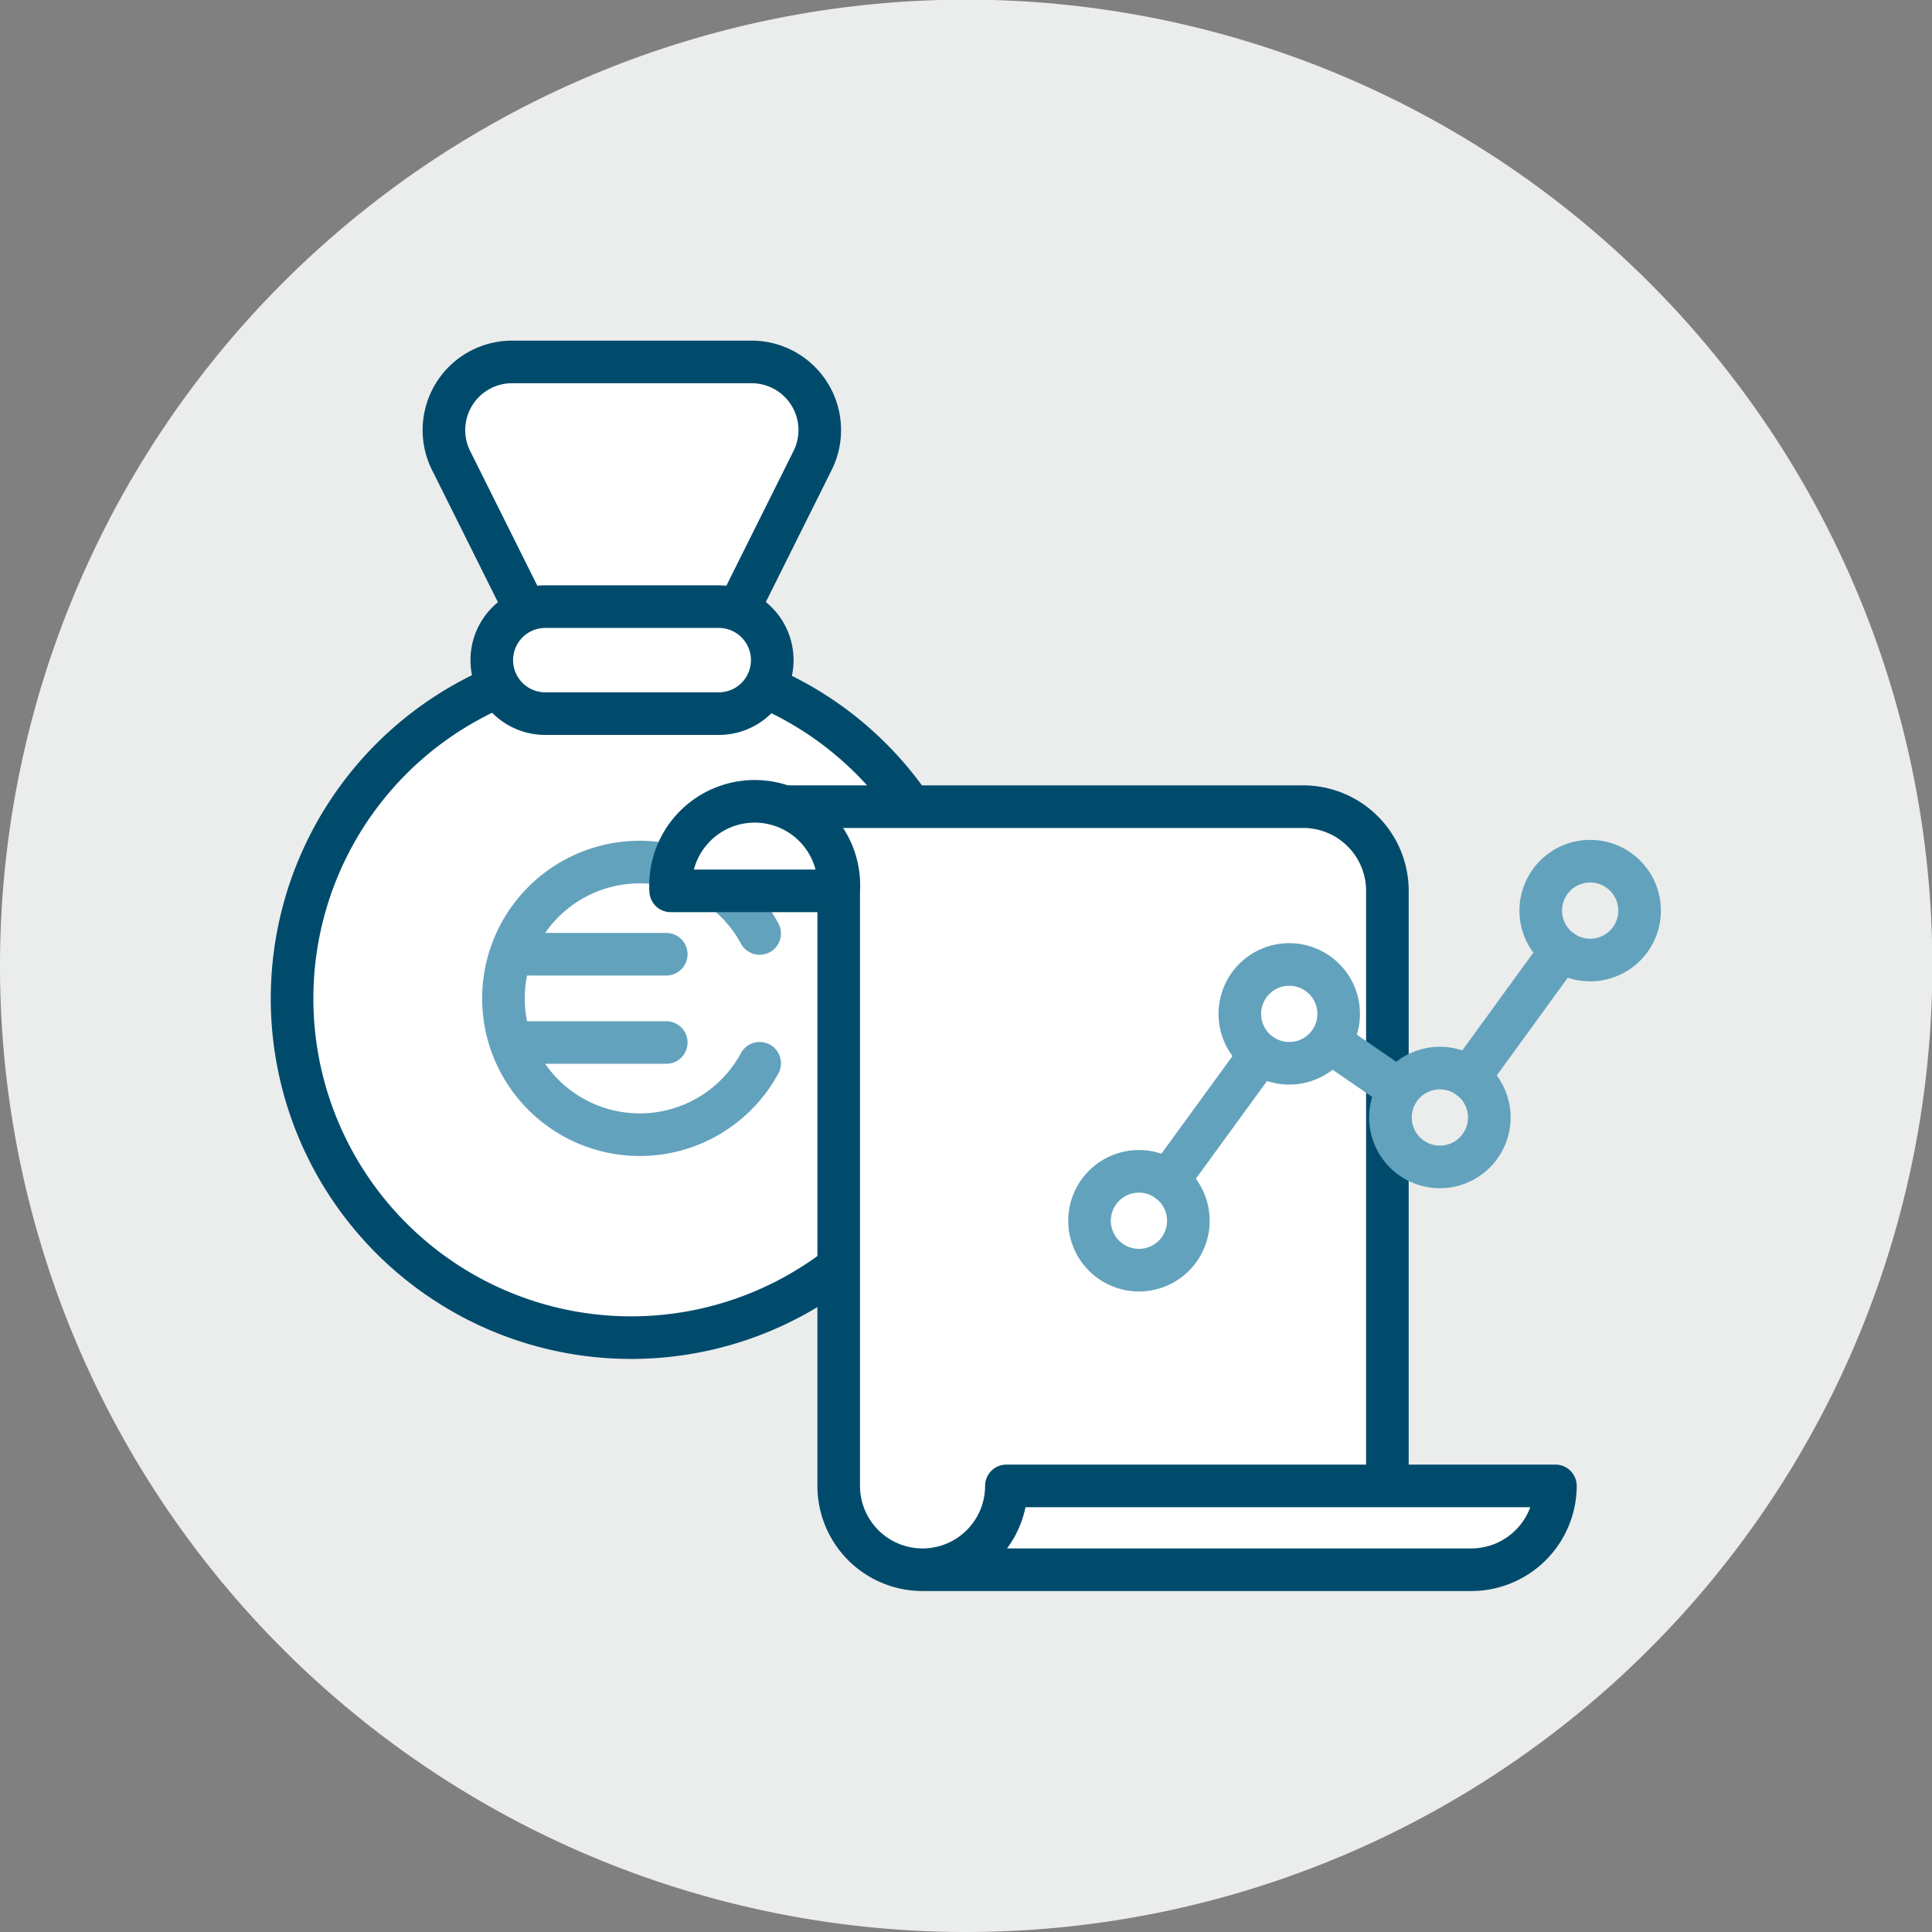
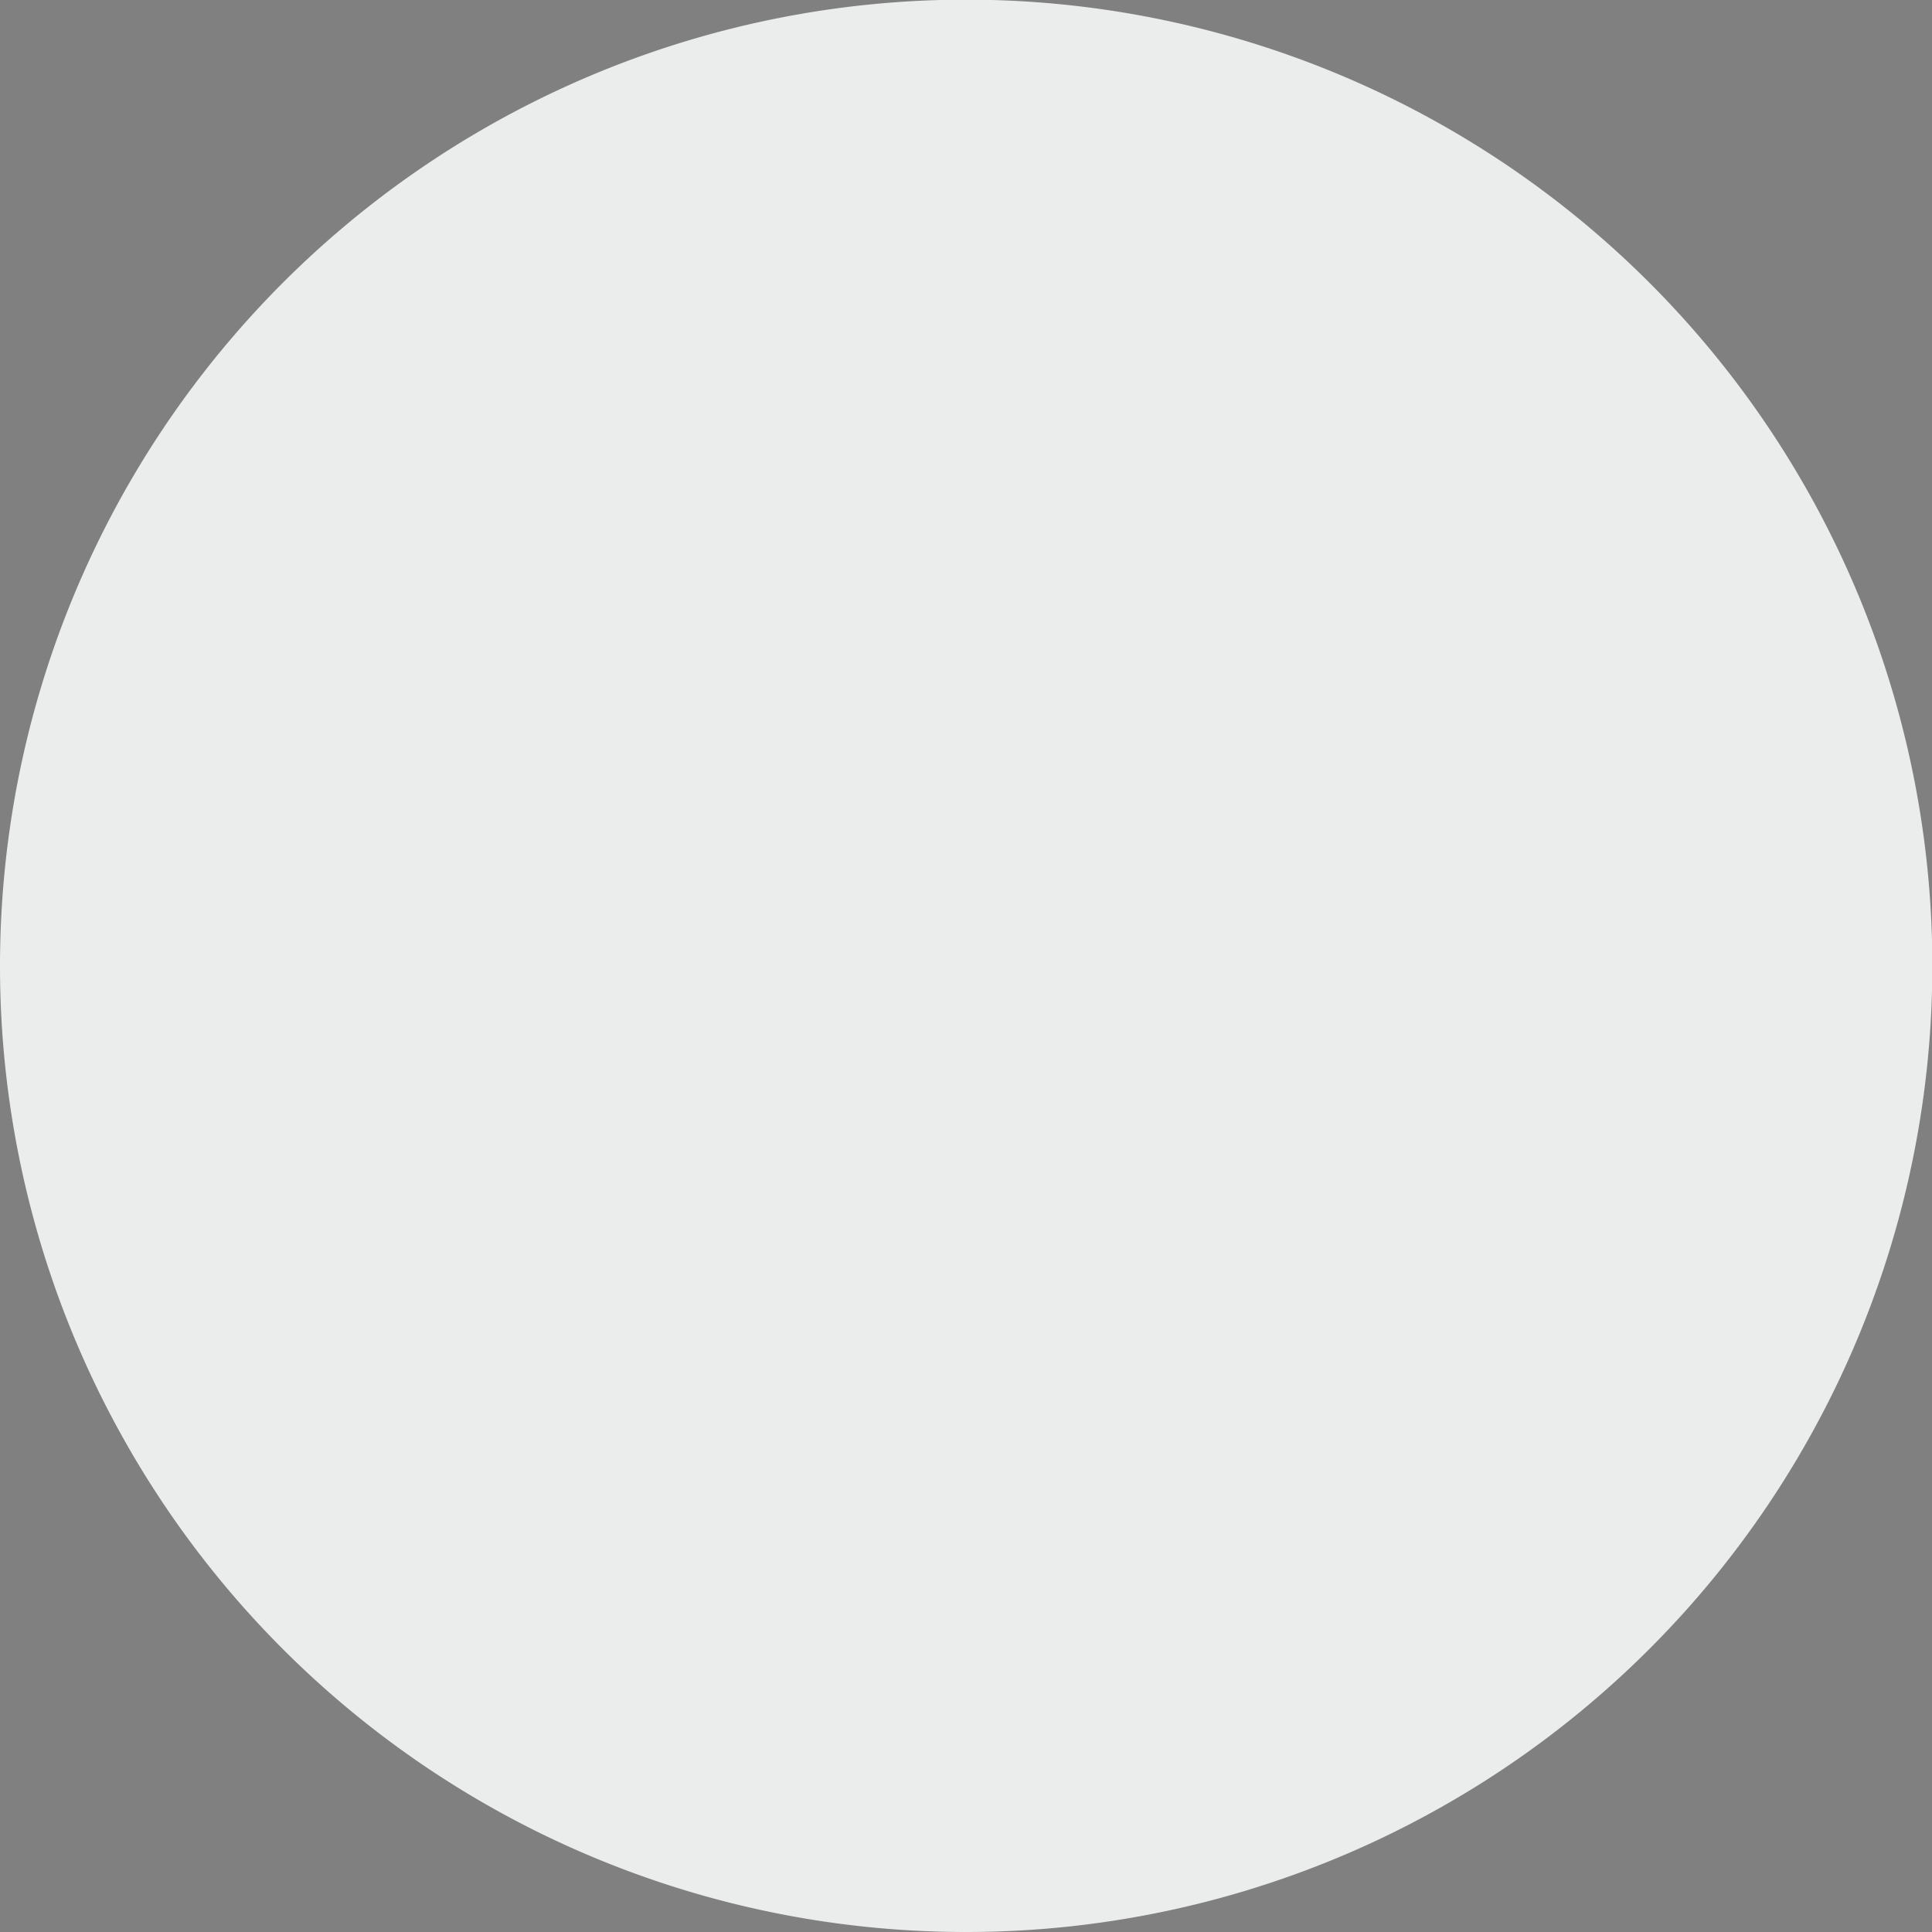
<svg xmlns="http://www.w3.org/2000/svg" viewBox="0 0 56.69 56.69">
  <rect x="0" y="0" width="56.69" height="56.69" fill="#808080" stroke="none" />
  <defs>
    <style>.cls-1,.cls-6,.cls-7{fill:none;}.cls-2{clip-path:url(#clip-path);}.cls-3{fill:#ebecec;}.cls-4{clip-path:url(#clip-path-2);}.cls-5{fill:#fff;fill-rule:evenodd;}.cls-6{stroke:#004b6c;}.cls-6,.cls-7{stroke-linecap:round;stroke-linejoin:round;stroke-width:1.25px;}.cls-7{stroke:#63a2bc;}</style>
    <clipPath id="clip-path" transform="translate(0)">
      <rect class="cls-1" width="56.69" height="56.69" />
    </clipPath>
    <clipPath id="clip-path-2" transform="translate(0)">
-       <path class="cls-1" d="M11.33,5.67a28.42,28.42,0,0,0-5.66,5.67v34A28.42,28.42,0,0,0,11.34,51h34A28.63,28.63,0,0,0,51,45.36v-34a28.42,28.42,0,0,0-5.66-5.67Z" />
-     </clipPath>
+       </clipPath>
  </defs>
  <g id="Capa_2" data-name="Capa 2">
    <g id="Capa_1-2" data-name="Capa 1">
      <g class="cls-2">
        <path class="cls-3" d="M28.35,56.69A28.35,28.35,0,1,0,0,28.35,28.34,28.34,0,0,0,28.35,56.69" transform="translate(0)" />
      </g>
      <g class="cls-4">
        <path class="cls-5" d="M16.73,20.52l-3.49-7a2,2,0,0,1,1.8-2.9h7a2,2,0,0,1,1.8,2.9l-3.49,7a2,2,0,0,1-3.59,0" transform="translate(0)" />
        <path class="cls-6" d="M16.73,20.52l-3.49-7a2,2,0,0,1,1.8-2.9h7a2,2,0,0,1,1.8,2.9l-3.49,7A2,2,0,0,1,16.73,20.52Z" transform="translate(0)" />
        <path class="cls-5" d="M28.47,29.29a9.95,9.95,0,1,1-9.95-9.94,9.94,9.94,0,0,1,10,9.94" transform="translate(0)" />
        <path class="cls-6" d="M28.47,29.29a9.95,9.95,0,1,1-9.95-9.94A9.94,9.94,0,0,1,28.47,29.29Z" transform="translate(0)" />
        <path class="cls-5" d="M21.07,20.94H16a1.57,1.57,0,0,1,0-3.14h5.09a1.57,1.57,0,0,1,0,3.14" transform="translate(0)" />
-         <path class="cls-6" d="M21.07,20.94H16a1.57,1.57,0,0,1,0-3.14h5.09a1.57,1.57,0,0,1,0,3.14Z" transform="translate(0)" />
-         <line class="cls-7" x1="15.18" y1="28" x2="19.55" y2="28" />
+         <path class="cls-6" d="M21.07,20.94H16a1.57,1.57,0,0,1,0-3.14h5.09Z" transform="translate(0)" />
        <line class="cls-7" x1="15.18" y1="30.59" x2="19.55" y2="30.59" />
        <path class="cls-7" d="M22.29,27.39a4,4,0,1,0,0,3.81" transform="translate(0)" />
        <polygon class="cls-5" points="24.61 26.14 24.61 43.6 27.07 46.06 40.71 43.6 40.71 32.37 24.61 26.14" />
        <path class="cls-5" d="M40.71,43.6V26.14a2.47,2.47,0,0,0-2.46-2.47H22.15" transform="translate(0)" />
        <path class="cls-6" d="M40.71,43.6V26.14a2.47,2.47,0,0,0-2.46-2.47H22.15" transform="translate(0)" />
        <path class="cls-5" d="M27.07,46.06h16.1a2.47,2.47,0,0,0,2.47-2.46H29.53a2.46,2.46,0,0,1-4.92,0V26.14a2.47,2.47,0,1,0-4.93,0h4.93" transform="translate(0)" />
        <path class="cls-6" d="M27.07,46.06h16.1a2.47,2.47,0,0,0,2.47-2.46H29.53a2.46,2.46,0,0,1-4.92,0V26.14a2.47,2.47,0,1,0-4.93,0h4.93" transform="translate(0)" />
        <path class="cls-7" d="M34.87,35.82a1.45,1.45,0,1,1-1.45-1.45A1.45,1.45,0,0,1,34.87,35.82Z" transform="translate(0)" />
        <path class="cls-7" d="M39.28,29.76a1.45,1.45,0,1,1-1.45-1.46A1.45,1.45,0,0,1,39.28,29.76Z" transform="translate(0)" />
        <path class="cls-7" d="M43.7,32.79a1.45,1.45,0,1,1-1.45-1.45A1.45,1.45,0,0,1,43.7,32.79Z" transform="translate(0)" />
-         <path class="cls-7" d="M48.11,26.72a1.45,1.45,0,1,1-1.45-1.45A1.45,1.45,0,0,1,48.11,26.72Z" transform="translate(0)" />
        <line class="cls-7" x1="43.1" y1="31.62" x2="45.81" y2="27.89" />
        <line class="cls-7" x1="39.03" y1="30.58" x2="41.05" y2="31.97" />
        <line class="cls-7" x1="34.27" y1="34.65" x2="36.98" y2="30.93" />
      </g>
    </g>
  </g>
</svg>